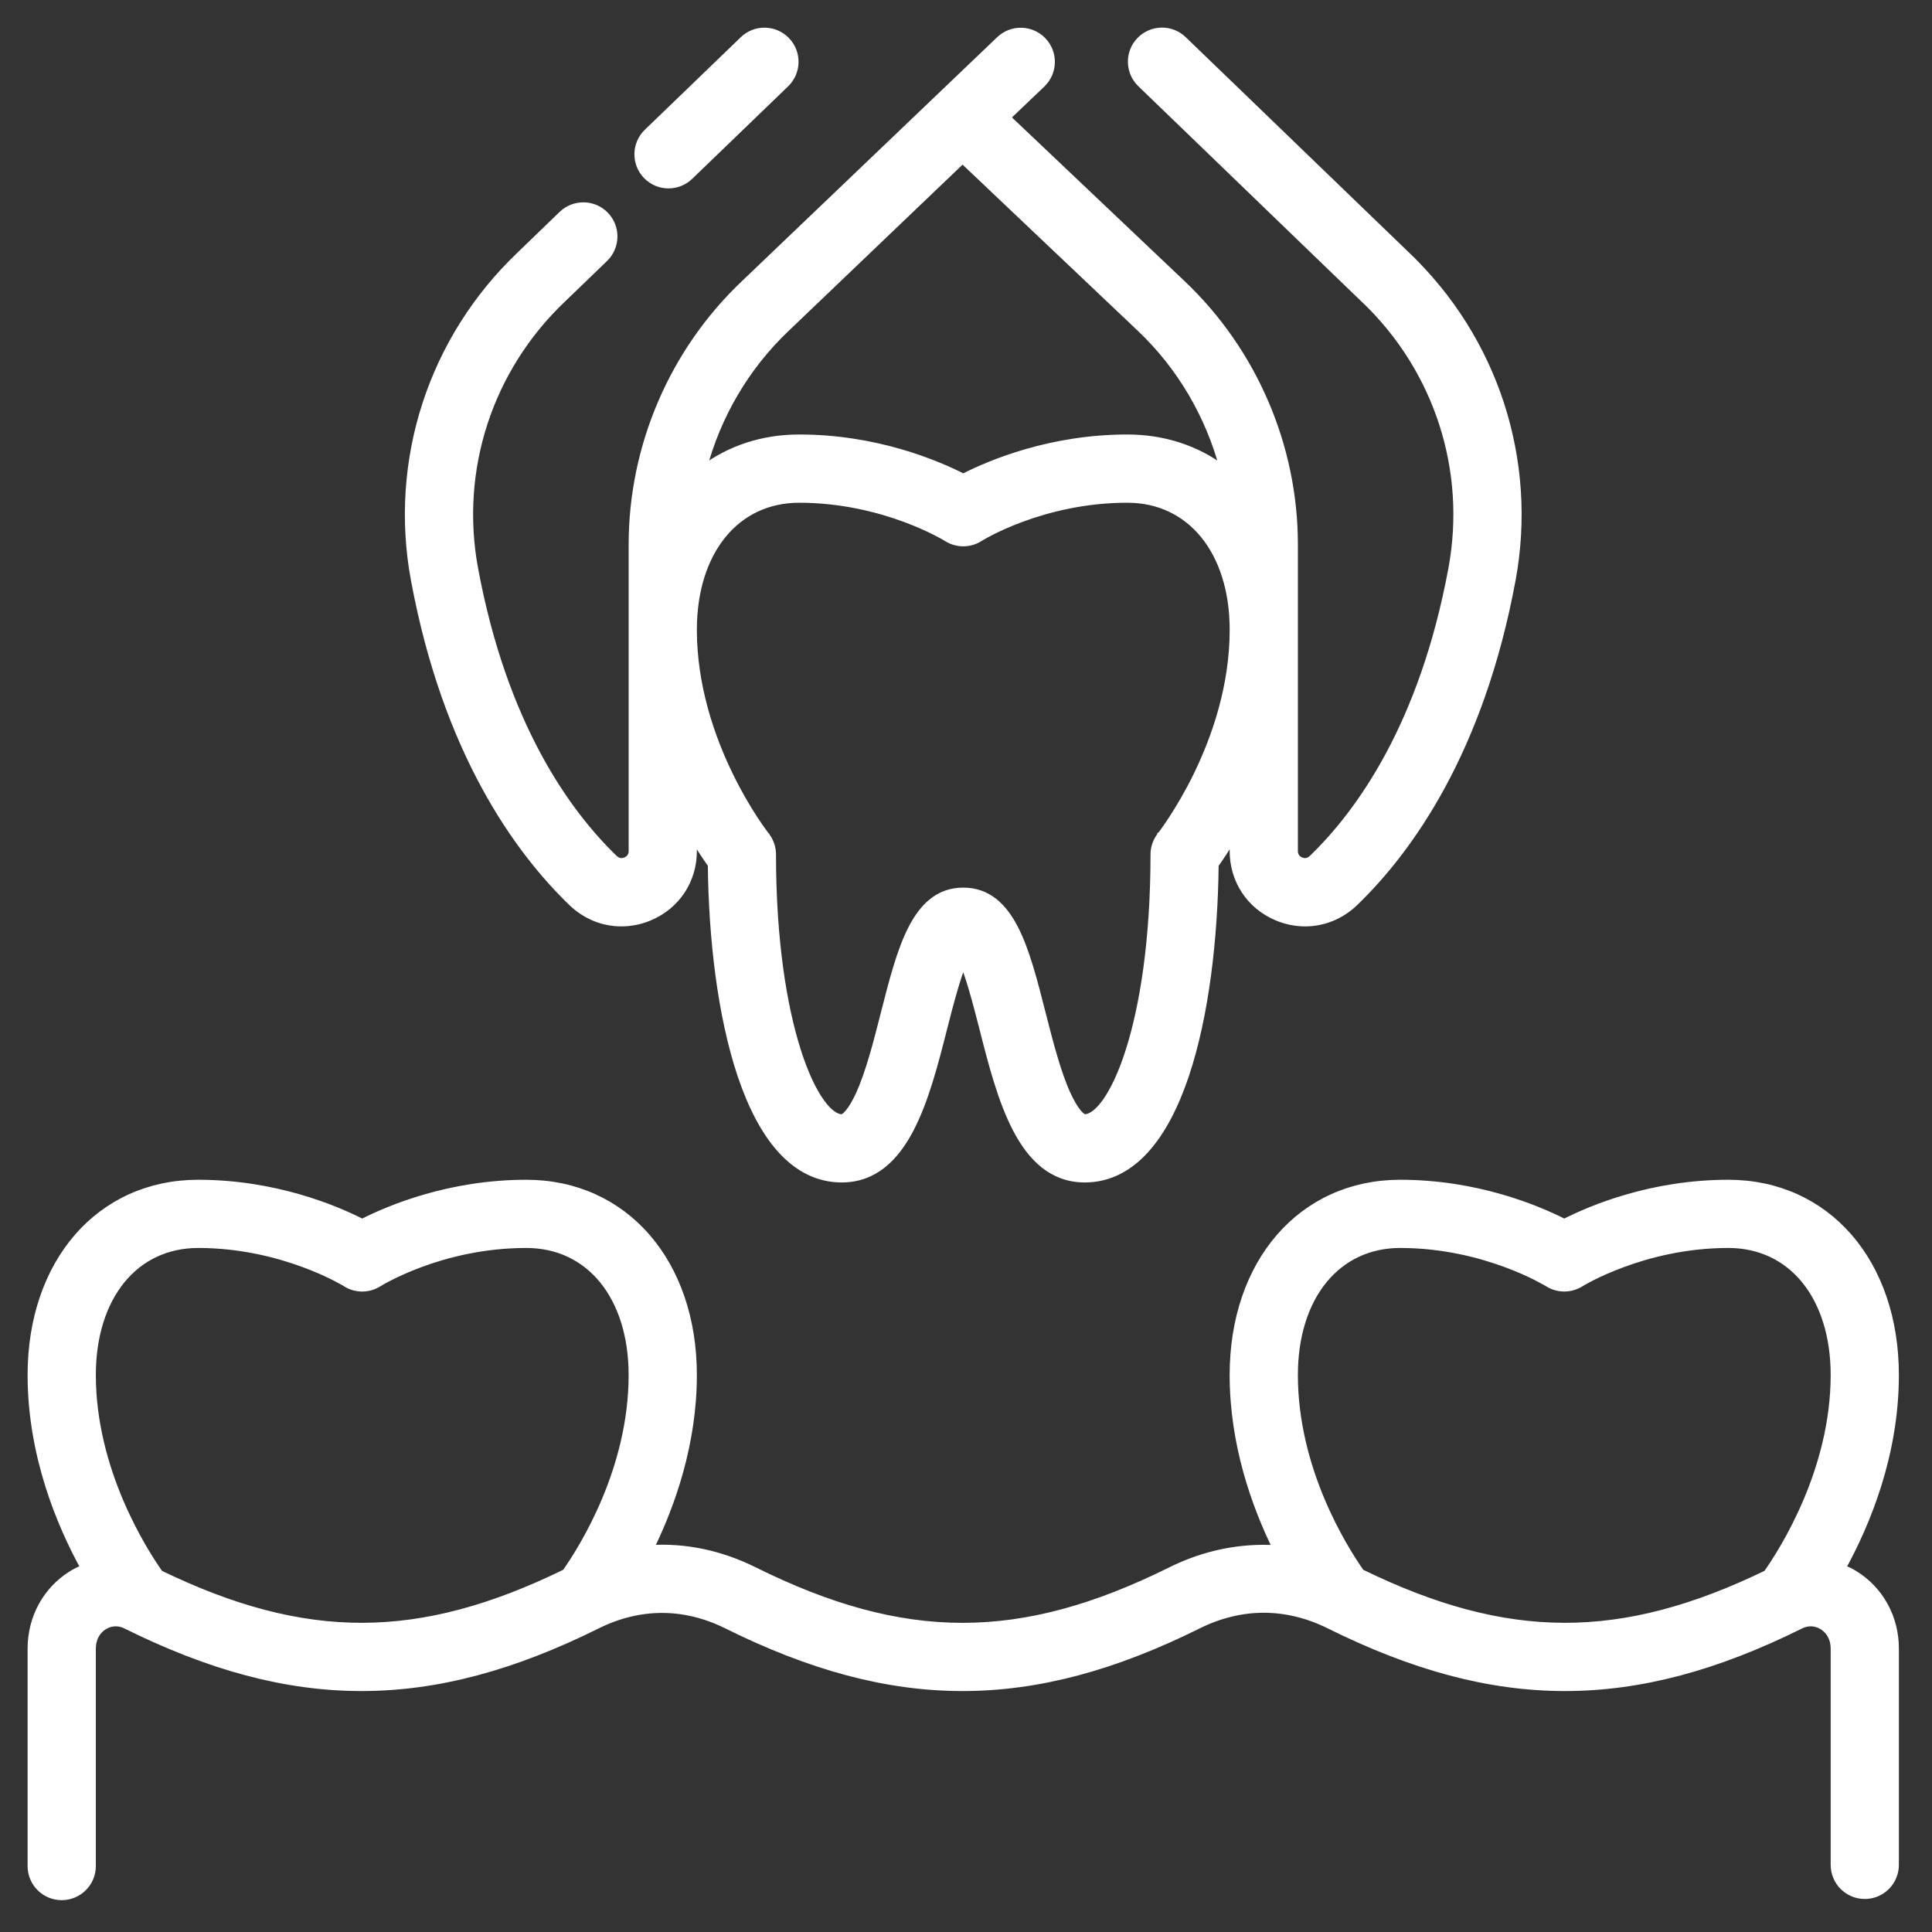
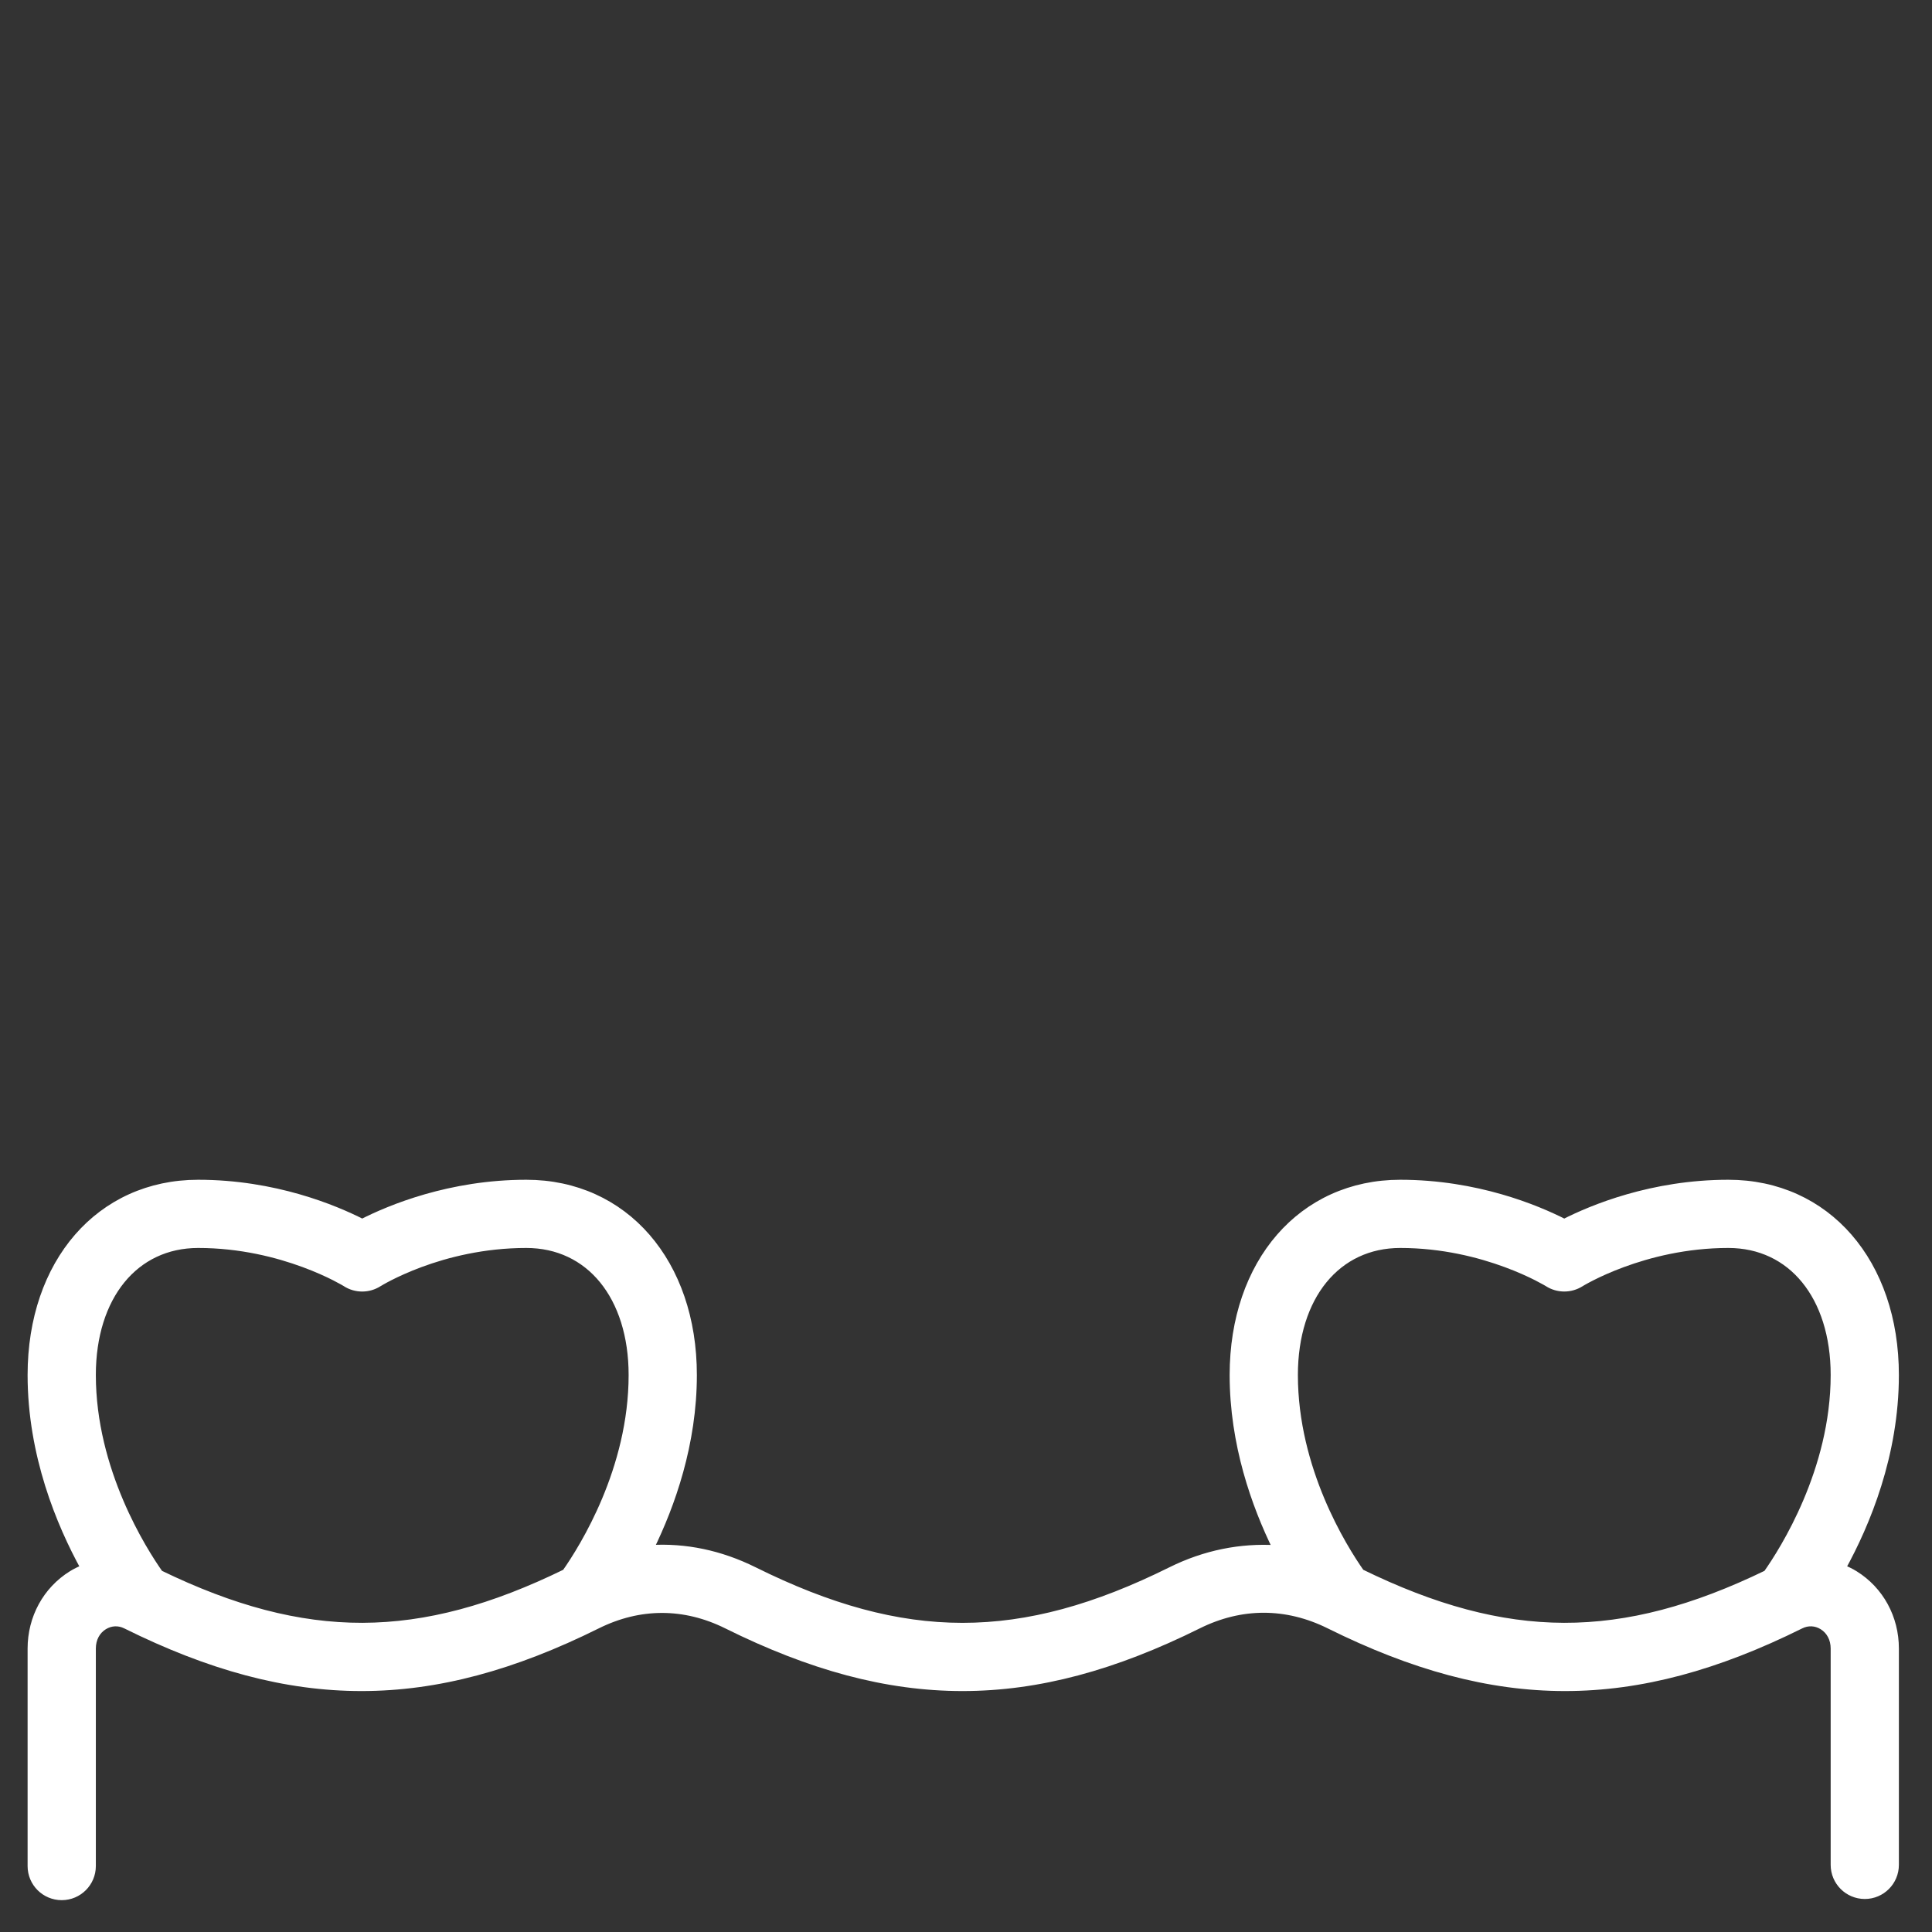
<svg xmlns="http://www.w3.org/2000/svg" width="56" height="56" viewBox="0 0 56 56" fill="none">
  <rect x="0" y="0" width="56" height="56" fill="#333333" stroke="none" />
-   <path d="M21.541 1.151C21.894 0.81 22.457 0.82 22.797 1.174C23.138 1.527 23.128 2.09 22.775 2.43L19.994 5.112C19.821 5.278 19.599 5.361 19.377 5.361C19.145 5.361 18.912 5.27 18.738 5.09C18.397 4.736 18.407 4.174 18.76 3.833L21.541 1.151Z" fill="white" stroke="white" stroke-width="0.2" />
-   <path d="M33.041 1.172C33.382 0.819 33.945 0.808 34.298 1.148L40.773 7.394H40.772C43.327 9.826 44.472 13.349 43.83 16.814C42.907 21.787 40.844 24.641 39.27 26.161C38.869 26.549 38.357 26.752 37.831 26.752C37.555 26.752 37.275 26.696 37.006 26.582C36.227 26.251 35.743 25.517 35.743 24.67V24.266C35.535 24.612 35.352 24.884 35.223 25.064C35.201 27.177 34.946 29.435 34.362 31.172C34.068 32.044 33.689 32.792 33.209 33.323C32.728 33.856 32.142 34.174 31.442 34.174C30.505 34.174 29.893 33.565 29.456 32.73C29.019 31.896 28.743 30.811 28.488 29.81C28.404 29.483 28.298 29.066 28.183 28.675C28.097 28.382 28.007 28.109 27.92 27.899C27.833 28.109 27.744 28.382 27.658 28.675C27.543 29.066 27.437 29.483 27.354 29.81C27.099 30.811 26.823 31.896 26.386 32.73C25.949 33.565 25.336 34.174 24.399 34.174C23.699 34.174 23.113 33.856 22.631 33.323C22.152 32.792 21.773 32.044 21.479 31.172C20.894 29.434 20.638 27.175 20.617 25.062C20.488 24.882 20.305 24.613 20.099 24.269V24.67C20.099 25.517 19.614 26.251 18.834 26.582C18.566 26.696 18.286 26.752 18.01 26.752C17.484 26.752 16.973 26.548 16.572 26.161C14.998 24.641 12.935 21.787 12.012 16.814H12.011C11.368 13.349 12.514 9.826 15.073 7.39L16.291 6.214C16.645 5.873 17.208 5.883 17.548 6.236C17.889 6.59 17.879 7.152 17.526 7.493L16.302 8.673L16.301 8.674C14.175 10.698 13.226 13.618 13.759 16.489C14.598 21.011 16.427 23.55 17.806 24.882C17.939 25.01 18.079 24.971 18.139 24.945C18.198 24.92 18.322 24.848 18.322 24.669V15.779C18.322 12.936 19.505 10.183 21.568 8.227L28.973 1.15C29.328 0.811 29.891 0.824 30.23 1.179C30.569 1.534 30.556 2.097 30.202 2.436L29.187 3.404L34.273 8.227C36.336 10.183 37.52 12.936 37.52 15.779V24.669C37.52 24.848 37.643 24.92 37.702 24.945C37.762 24.971 37.902 25.01 38.035 24.882C39.414 23.55 41.242 21.011 42.081 16.489C42.614 13.618 41.666 10.698 39.544 8.677H39.542L33.065 2.428C32.712 2.087 32.701 1.525 33.041 1.172ZM32.676 14.472C31.432 14.472 30.365 14.751 29.608 15.031C29.23 15.171 28.928 15.311 28.721 15.417C28.618 15.47 28.537 15.515 28.483 15.546C28.456 15.562 28.434 15.573 28.42 15.582C28.414 15.586 28.408 15.589 28.405 15.592C28.403 15.593 28.402 15.594 28.401 15.595L28.399 15.596C28.107 15.782 27.734 15.782 27.442 15.596C27.44 15.595 27.433 15.591 27.42 15.583C27.406 15.575 27.385 15.561 27.358 15.546C27.303 15.515 27.222 15.471 27.118 15.418C26.909 15.312 26.606 15.171 26.226 15.031C25.465 14.751 24.398 14.472 23.166 14.472C22.248 14.472 21.485 14.849 20.95 15.506C20.413 16.165 20.099 17.111 20.099 18.255C20.099 19.892 20.618 21.376 21.142 22.455C21.404 22.994 21.666 23.432 21.864 23.735C21.963 23.887 22.046 24.005 22.105 24.086C22.134 24.127 22.157 24.158 22.173 24.18C22.181 24.19 22.188 24.198 22.192 24.204C22.194 24.207 22.196 24.209 22.197 24.21L22.199 24.212V24.213C22.324 24.37 22.393 24.567 22.393 24.768C22.393 27.248 22.704 29.17 23.119 30.468C23.326 31.117 23.559 31.606 23.789 31.931C24.023 32.261 24.236 32.397 24.399 32.397C24.412 32.396 24.437 32.391 24.474 32.365C24.511 32.34 24.554 32.299 24.601 32.241C24.696 32.126 24.799 31.952 24.901 31.73C25.189 31.102 25.413 30.228 25.631 29.37C25.867 28.444 26.091 27.565 26.422 26.919C26.756 26.269 27.212 25.828 27.92 25.828C28.629 25.828 29.085 26.269 29.419 26.919C29.75 27.565 29.974 28.444 30.209 29.37C30.428 30.227 30.651 31.101 30.94 31.729C31.043 31.951 31.146 32.126 31.241 32.241C31.288 32.299 31.331 32.34 31.368 32.365C31.405 32.391 31.43 32.397 31.443 32.397C31.606 32.396 31.819 32.261 32.053 31.931C32.283 31.606 32.516 31.117 32.723 30.468C33.138 29.17 33.448 27.248 33.448 24.768C33.448 24.566 33.517 24.37 33.643 24.212V24.211L33.645 24.21C33.646 24.209 33.648 24.206 33.65 24.203C33.654 24.198 33.66 24.189 33.669 24.179C33.684 24.157 33.708 24.126 33.737 24.086C33.795 24.005 33.878 23.886 33.977 23.734C34.175 23.431 34.438 22.994 34.7 22.455C35.224 21.376 35.743 19.892 35.743 18.255C35.743 17.111 35.429 16.165 34.892 15.506C34.356 14.849 33.593 14.472 32.676 14.472ZM22.794 9.515C21.622 10.626 20.793 12.046 20.386 13.588C21.154 13.015 22.101 12.694 23.166 12.694C25.378 12.694 27.12 13.424 27.92 13.831C28.721 13.424 30.463 12.694 32.676 12.694C33.74 12.694 34.686 13.015 35.454 13.588C35.047 12.047 34.221 10.627 33.05 9.517L27.9 4.634L22.794 9.515Z" fill="white" stroke="white" stroke-width="0.2" />
  <path d="M50.097 34.296C51.522 34.296 52.736 34.869 53.592 35.854C54.447 36.839 54.94 38.228 54.94 39.855C54.94 42.171 54.105 44.171 53.401 45.449C53.525 45.499 53.647 45.557 53.763 45.629C54.501 46.087 54.941 46.894 54.94 47.784V54.054C54.94 54.545 54.543 54.943 54.052 54.943C53.561 54.943 53.163 54.545 53.163 54.054V47.784C53.163 47.504 53.038 47.271 52.826 47.139C52.631 47.018 52.401 47.007 52.194 47.11C49.774 48.312 47.57 48.916 45.362 48.916C43.154 48.916 40.951 48.312 38.53 47.11C37.287 46.493 35.975 46.492 34.731 47.11C32.311 48.312 30.107 48.916 27.899 48.916C25.692 48.916 23.488 48.312 21.067 47.11C19.837 46.499 18.541 46.499 17.311 47.11C14.89 48.312 12.686 48.916 10.479 48.916C8.271 48.916 6.067 48.312 3.646 47.11C3.44 47.007 3.21 47.018 3.015 47.139C2.802 47.271 2.678 47.504 2.678 47.784V54.089C2.678 54.579 2.28 54.977 1.789 54.977C1.298 54.977 0.9 54.58 0.9 54.089V47.784C0.9 46.894 1.34 46.087 2.078 45.629C2.194 45.557 2.316 45.499 2.438 45.449C1.735 44.171 0.9 42.17 0.9 39.855C0.9 38.228 1.394 36.839 2.249 35.854C3.105 34.869 4.319 34.296 5.744 34.296C7.957 34.296 9.699 35.025 10.499 35.432C11.299 35.025 13.041 34.296 15.255 34.296C16.68 34.296 17.894 34.869 18.75 35.854C19.605 36.839 20.099 38.228 20.099 39.855C20.099 41.848 19.47 43.618 18.849 44.885C19.861 44.823 20.876 45.031 21.857 45.518C24.038 46.601 25.971 47.139 27.899 47.139C29.828 47.139 31.761 46.601 33.941 45.518C34.923 45.031 35.962 44.824 36.994 44.889C36.372 43.623 35.742 41.851 35.742 39.855C35.742 38.228 36.236 36.839 37.091 35.854C37.947 34.869 39.161 34.296 40.586 34.296C42.798 34.296 44.54 35.025 45.341 35.432C46.141 35.025 47.883 34.296 50.097 34.296ZM15.255 36.073C14.01 36.073 12.944 36.351 12.187 36.632C11.808 36.772 11.507 36.913 11.3 37.018C11.196 37.071 11.116 37.115 11.062 37.146C11.034 37.162 11.014 37.175 11 37.183C10.993 37.188 10.987 37.191 10.983 37.193C10.98 37.195 10.977 37.196 10.977 37.196C10.686 37.382 10.313 37.383 10.021 37.197C10.021 37.197 10.019 37.195 10.016 37.193C10.012 37.191 10.006 37.188 9.999 37.183C9.985 37.175 9.964 37.163 9.937 37.147C9.882 37.116 9.801 37.072 9.697 37.019C9.488 36.913 9.185 36.773 8.805 36.633C8.044 36.352 6.977 36.073 5.744 36.073C4.827 36.073 4.064 36.449 3.528 37.106C2.991 37.765 2.678 38.712 2.678 39.855C2.678 42.623 4.159 44.944 4.629 45.611C6.742 46.636 8.626 47.142 10.507 47.138C12.388 47.132 14.274 46.615 16.392 45.58C16.905 44.849 18.321 42.584 18.321 39.855C18.321 38.712 18.008 37.765 17.471 37.106C16.935 36.449 16.172 36.073 15.255 36.073ZM50.097 36.073C48.864 36.073 47.797 36.352 47.036 36.633C46.656 36.773 46.353 36.913 46.144 37.019C46.039 37.072 45.957 37.117 45.902 37.148C45.875 37.164 45.854 37.176 45.84 37.184C45.833 37.189 45.827 37.192 45.823 37.194C45.822 37.195 45.82 37.196 45.819 37.197L45.817 37.198C45.526 37.381 45.154 37.382 44.863 37.196C44.862 37.196 44.861 37.195 44.858 37.193C44.855 37.191 44.849 37.188 44.842 37.183C44.828 37.175 44.807 37.163 44.779 37.147C44.724 37.116 44.643 37.072 44.539 37.019C44.33 36.913 44.027 36.773 43.647 36.633C42.886 36.352 41.819 36.073 40.586 36.073C39.669 36.073 38.906 36.449 38.37 37.106C37.833 37.765 37.52 38.712 37.52 39.855C37.52 42.584 38.935 44.849 39.448 45.58C41.566 46.615 43.453 47.132 45.334 47.138C47.215 47.142 49.099 46.635 51.211 45.611C51.681 44.945 53.163 42.624 53.163 39.855C53.163 38.712 52.85 37.765 52.313 37.106C51.778 36.449 51.014 36.073 50.097 36.073Z" fill="white" stroke="white" stroke-width="0.2" />
</svg>